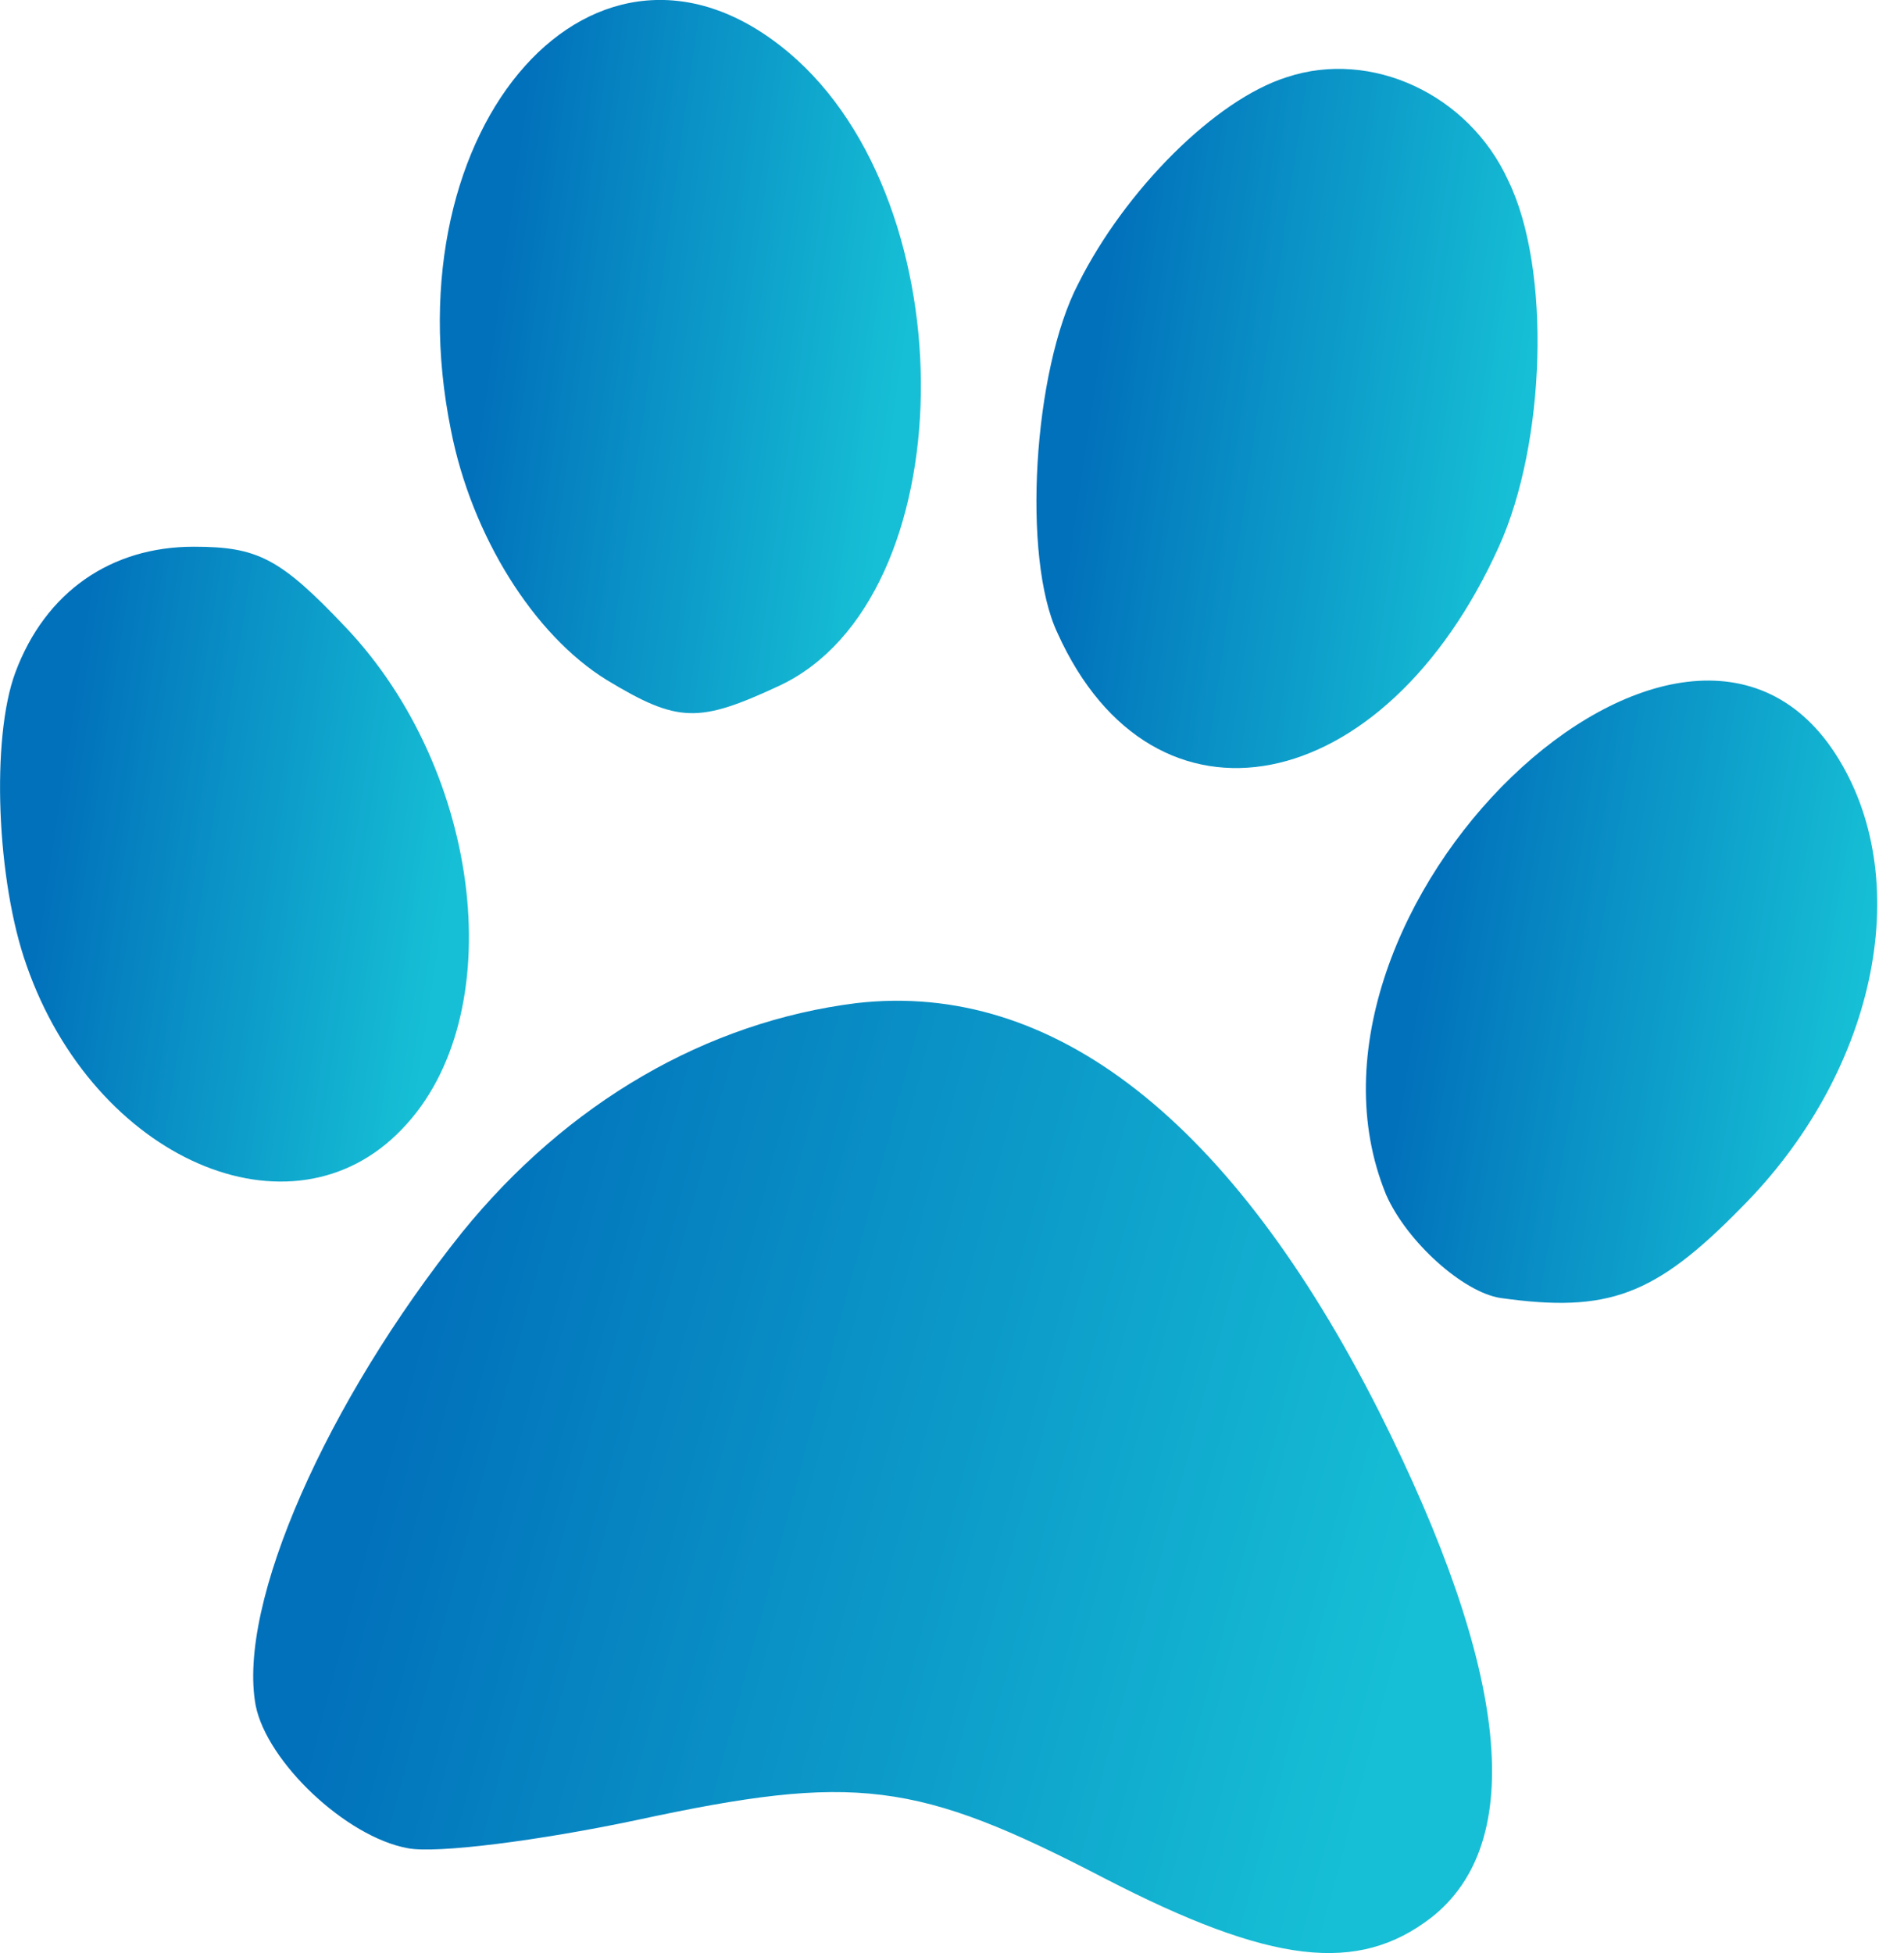
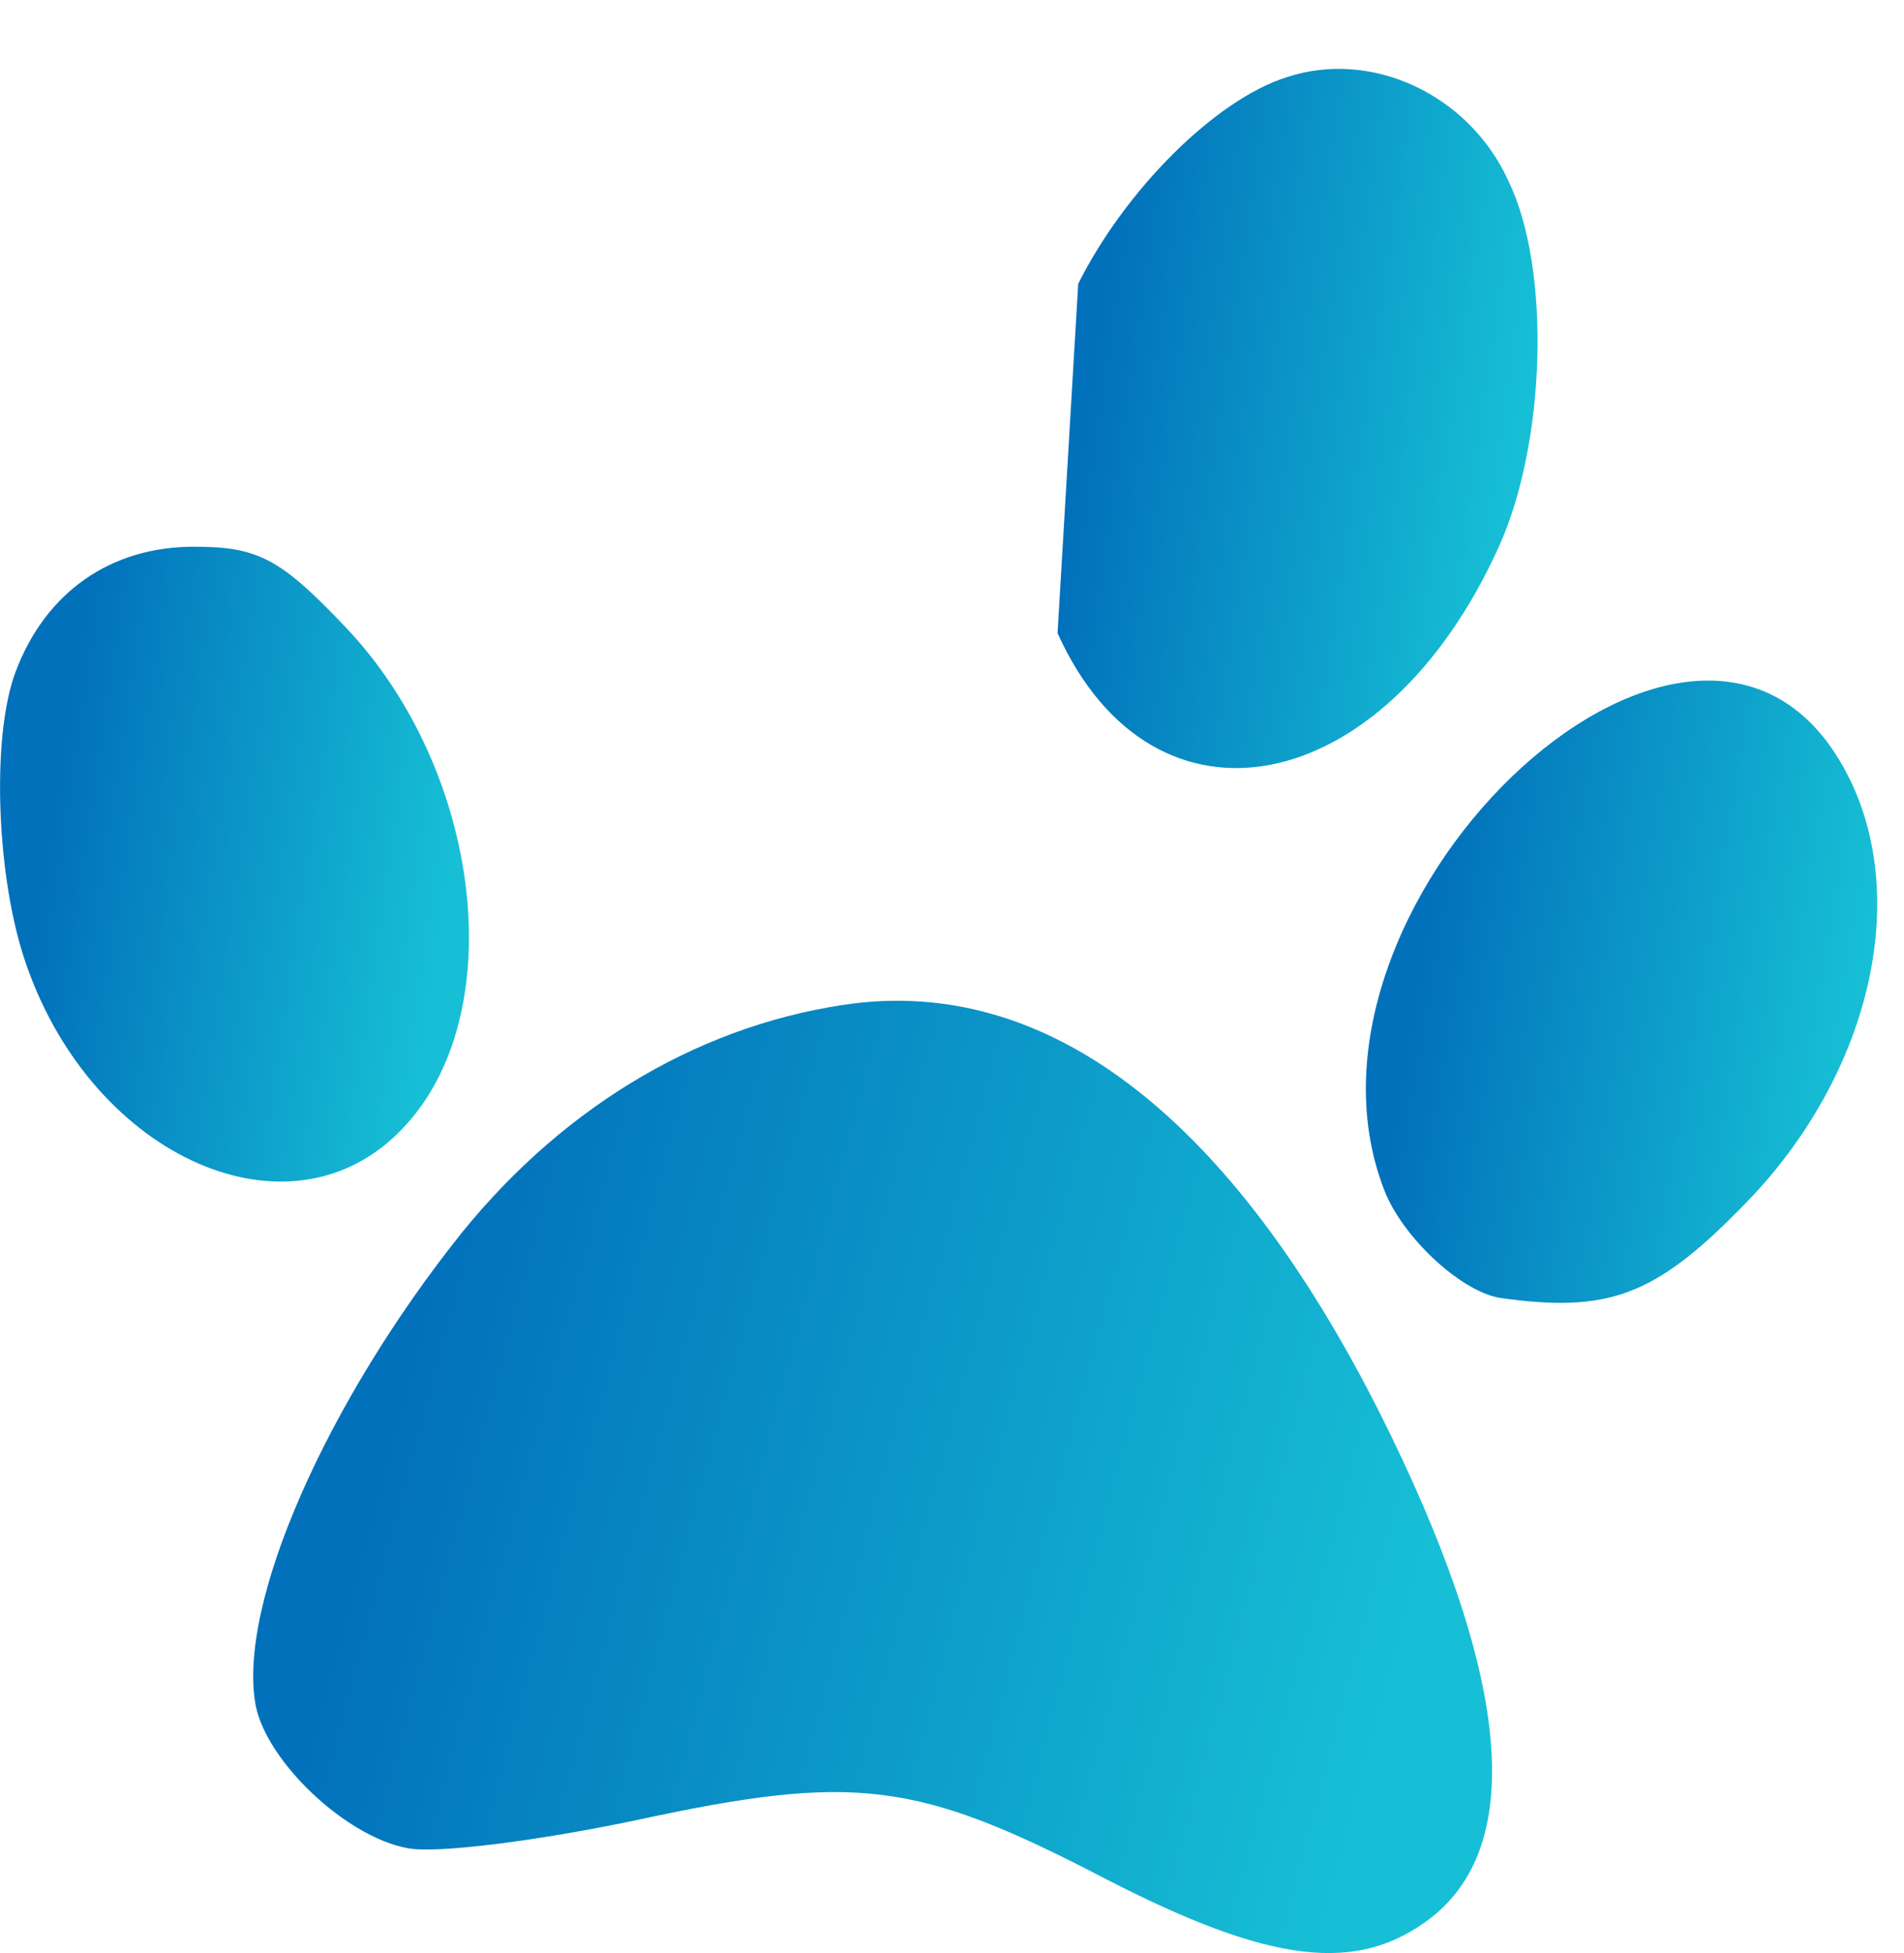
<svg xmlns="http://www.w3.org/2000/svg" width="39" height="40" viewBox="0 0 39 40" fill="none">
  <path d="M0.545 19.774C1.929 23.736 5.968 25.505 8.238 23.121C10.468 20.813 9.891 15.812 7.084 12.851C5.737 11.428 5.276 11.197 3.968 11.197C2.276 11.197 0.929 12.12 0.314 13.774C-0.186 15.12 -0.071 18.043 0.545 19.774Z" fill="url(#paint0_linear_653_941)" />
  <path d="M5.237 34.929C5.467 36.083 7.083 37.621 8.352 37.852C8.929 37.968 11.045 37.698 13.045 37.275C17.506 36.314 18.776 36.468 22.622 38.468C26.046 40.237 27.815 40.429 29.315 39.275C31.276 37.737 30.93 34.237 28.238 28.89C25.238 22.967 21.584 20.082 17.545 20.544C14.468 20.928 11.622 22.582 9.468 25.236C6.698 28.698 4.852 32.852 5.237 34.929Z" fill="url(#paint1_linear_653_941)" />
-   <path d="M9.237 8.811C9.66 10.965 10.929 13.004 12.429 13.927C13.891 14.812 14.314 14.812 15.968 14.042C19.737 12.273 19.852 4.195 16.16 1.08C12.237 -2.228 7.967 2.542 9.237 8.811Z" fill="url(#paint2_linear_653_941)" />
-   <path d="M21.662 12.967C23.623 17.314 28.355 16.39 30.701 11.198C31.662 9.082 31.778 5.505 30.893 3.697C30.085 1.928 28.085 1.005 26.354 1.582C24.893 2.043 23.047 3.89 22.085 5.813C21.162 7.582 20.931 11.429 21.662 12.967Z" fill="url(#paint3_linear_653_941)" />
+   <path d="M21.662 12.967C23.623 17.314 28.355 16.39 30.701 11.198C31.662 9.082 31.778 5.505 30.893 3.697C30.085 1.928 28.085 1.005 26.354 1.582C24.893 2.043 23.047 3.89 22.085 5.813Z" fill="url(#paint3_linear_653_941)" />
  <path d="M28.392 24.468C28.815 25.43 29.969 26.468 30.738 26.584C32.931 26.891 33.892 26.545 35.662 24.738C38.393 22.006 39.239 18.122 37.662 15.545C34.546 10.429 26.007 18.66 28.392 24.468Z" fill="url(#paint4_linear_653_941)" />
  <defs>
    <linearGradient id="paint0_linear_653_941" x1="0.001" y1="24.199" x2="8.105" y2="25.426" gradientUnits="userSpaceOnUse">
      <stop stop-color="#0171BB" />
      <stop offset="1" stop-color="#16BFD5" />
    </linearGradient>
    <linearGradient id="paint1_linear_653_941" x1="5.186" y1="40" x2="25.635" y2="45.451" gradientUnits="userSpaceOnUse">
      <stop stop-color="#0171BB" />
      <stop offset="1" stop-color="#16BFD5" />
    </linearGradient>
    <linearGradient id="paint2_linear_653_941" x1="9.009" y1="14.605" x2="17.355" y2="15.759" gradientUnits="userSpaceOnUse">
      <stop stop-color="#0171BB" />
      <stop offset="1" stop-color="#16BFD5" />
    </linearGradient>
    <linearGradient id="paint3_linear_653_941" x1="21.229" y1="15.73" x2="29.902" y2="17.004" gradientUnits="userSpaceOnUse">
      <stop stop-color="#0171BB" />
      <stop offset="1" stop-color="#16BFD5" />
    </linearGradient>
    <linearGradient id="paint4_linear_653_941" x1="27.977" y1="26.684" x2="36.768" y2="28.164" gradientUnits="userSpaceOnUse">
      <stop stop-color="#0171BB" />
      <stop offset="1" stop-color="#16BFD5" />
    </linearGradient>
  </defs>
</svg>